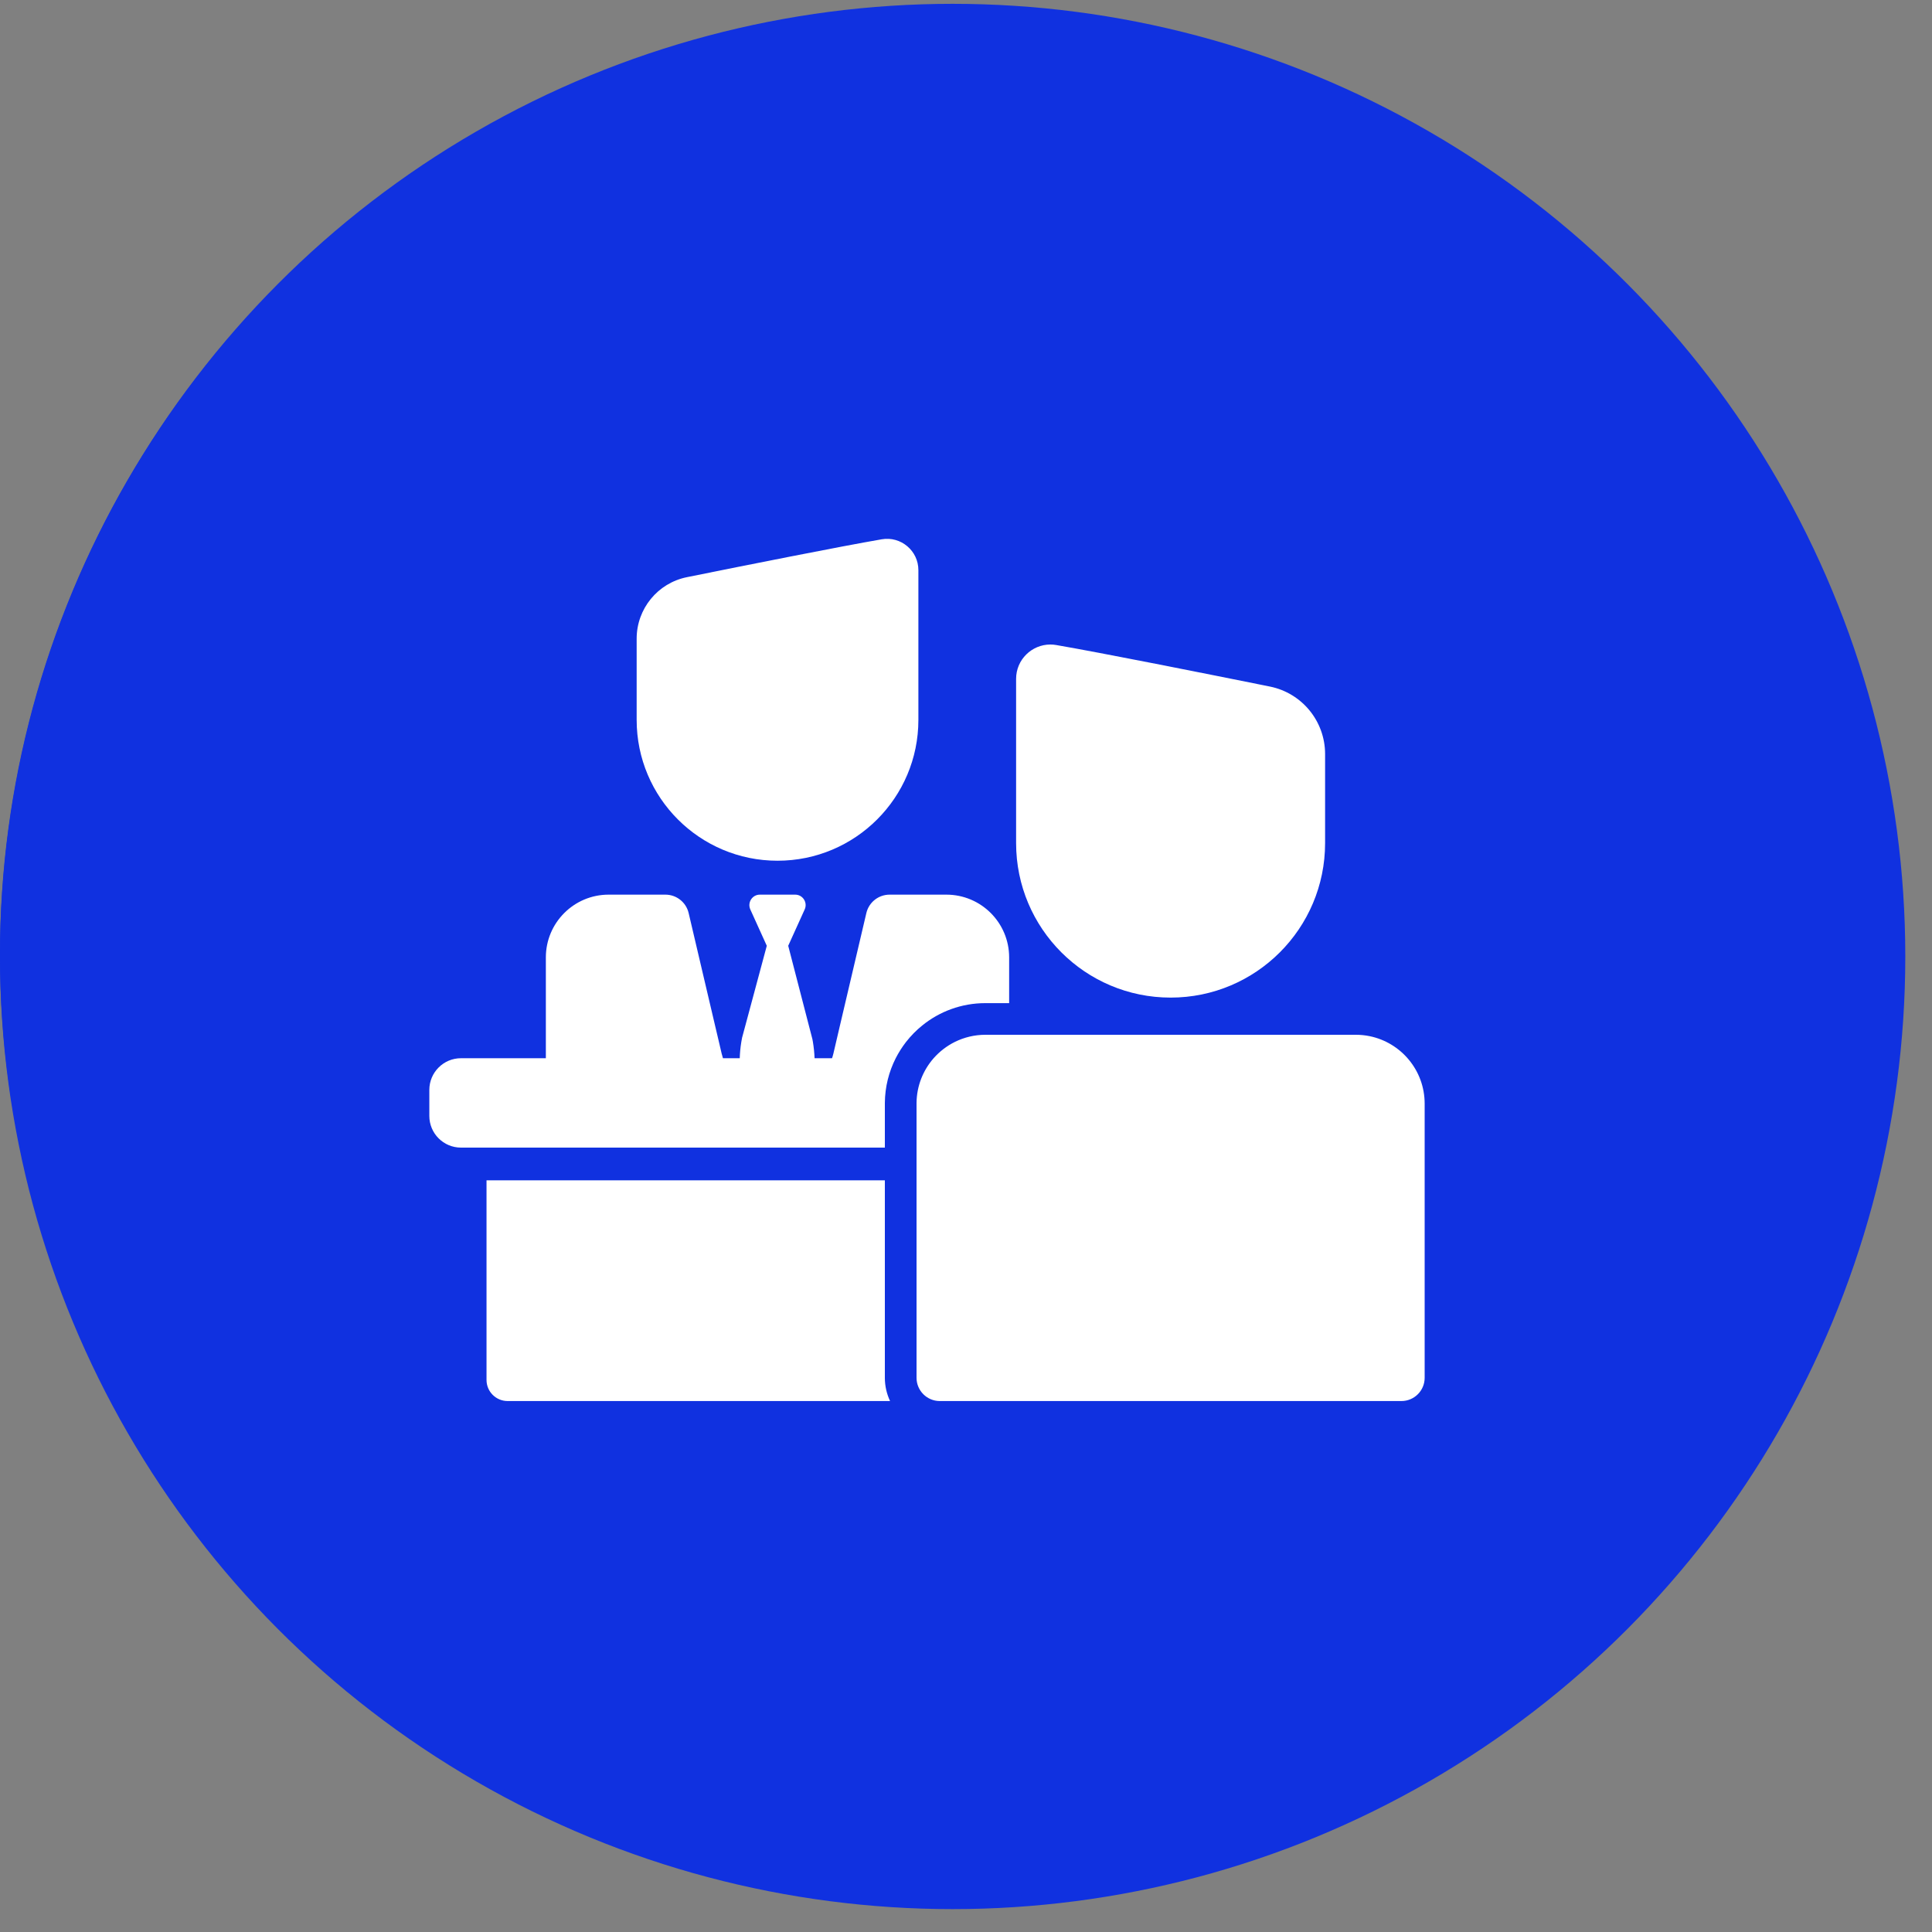
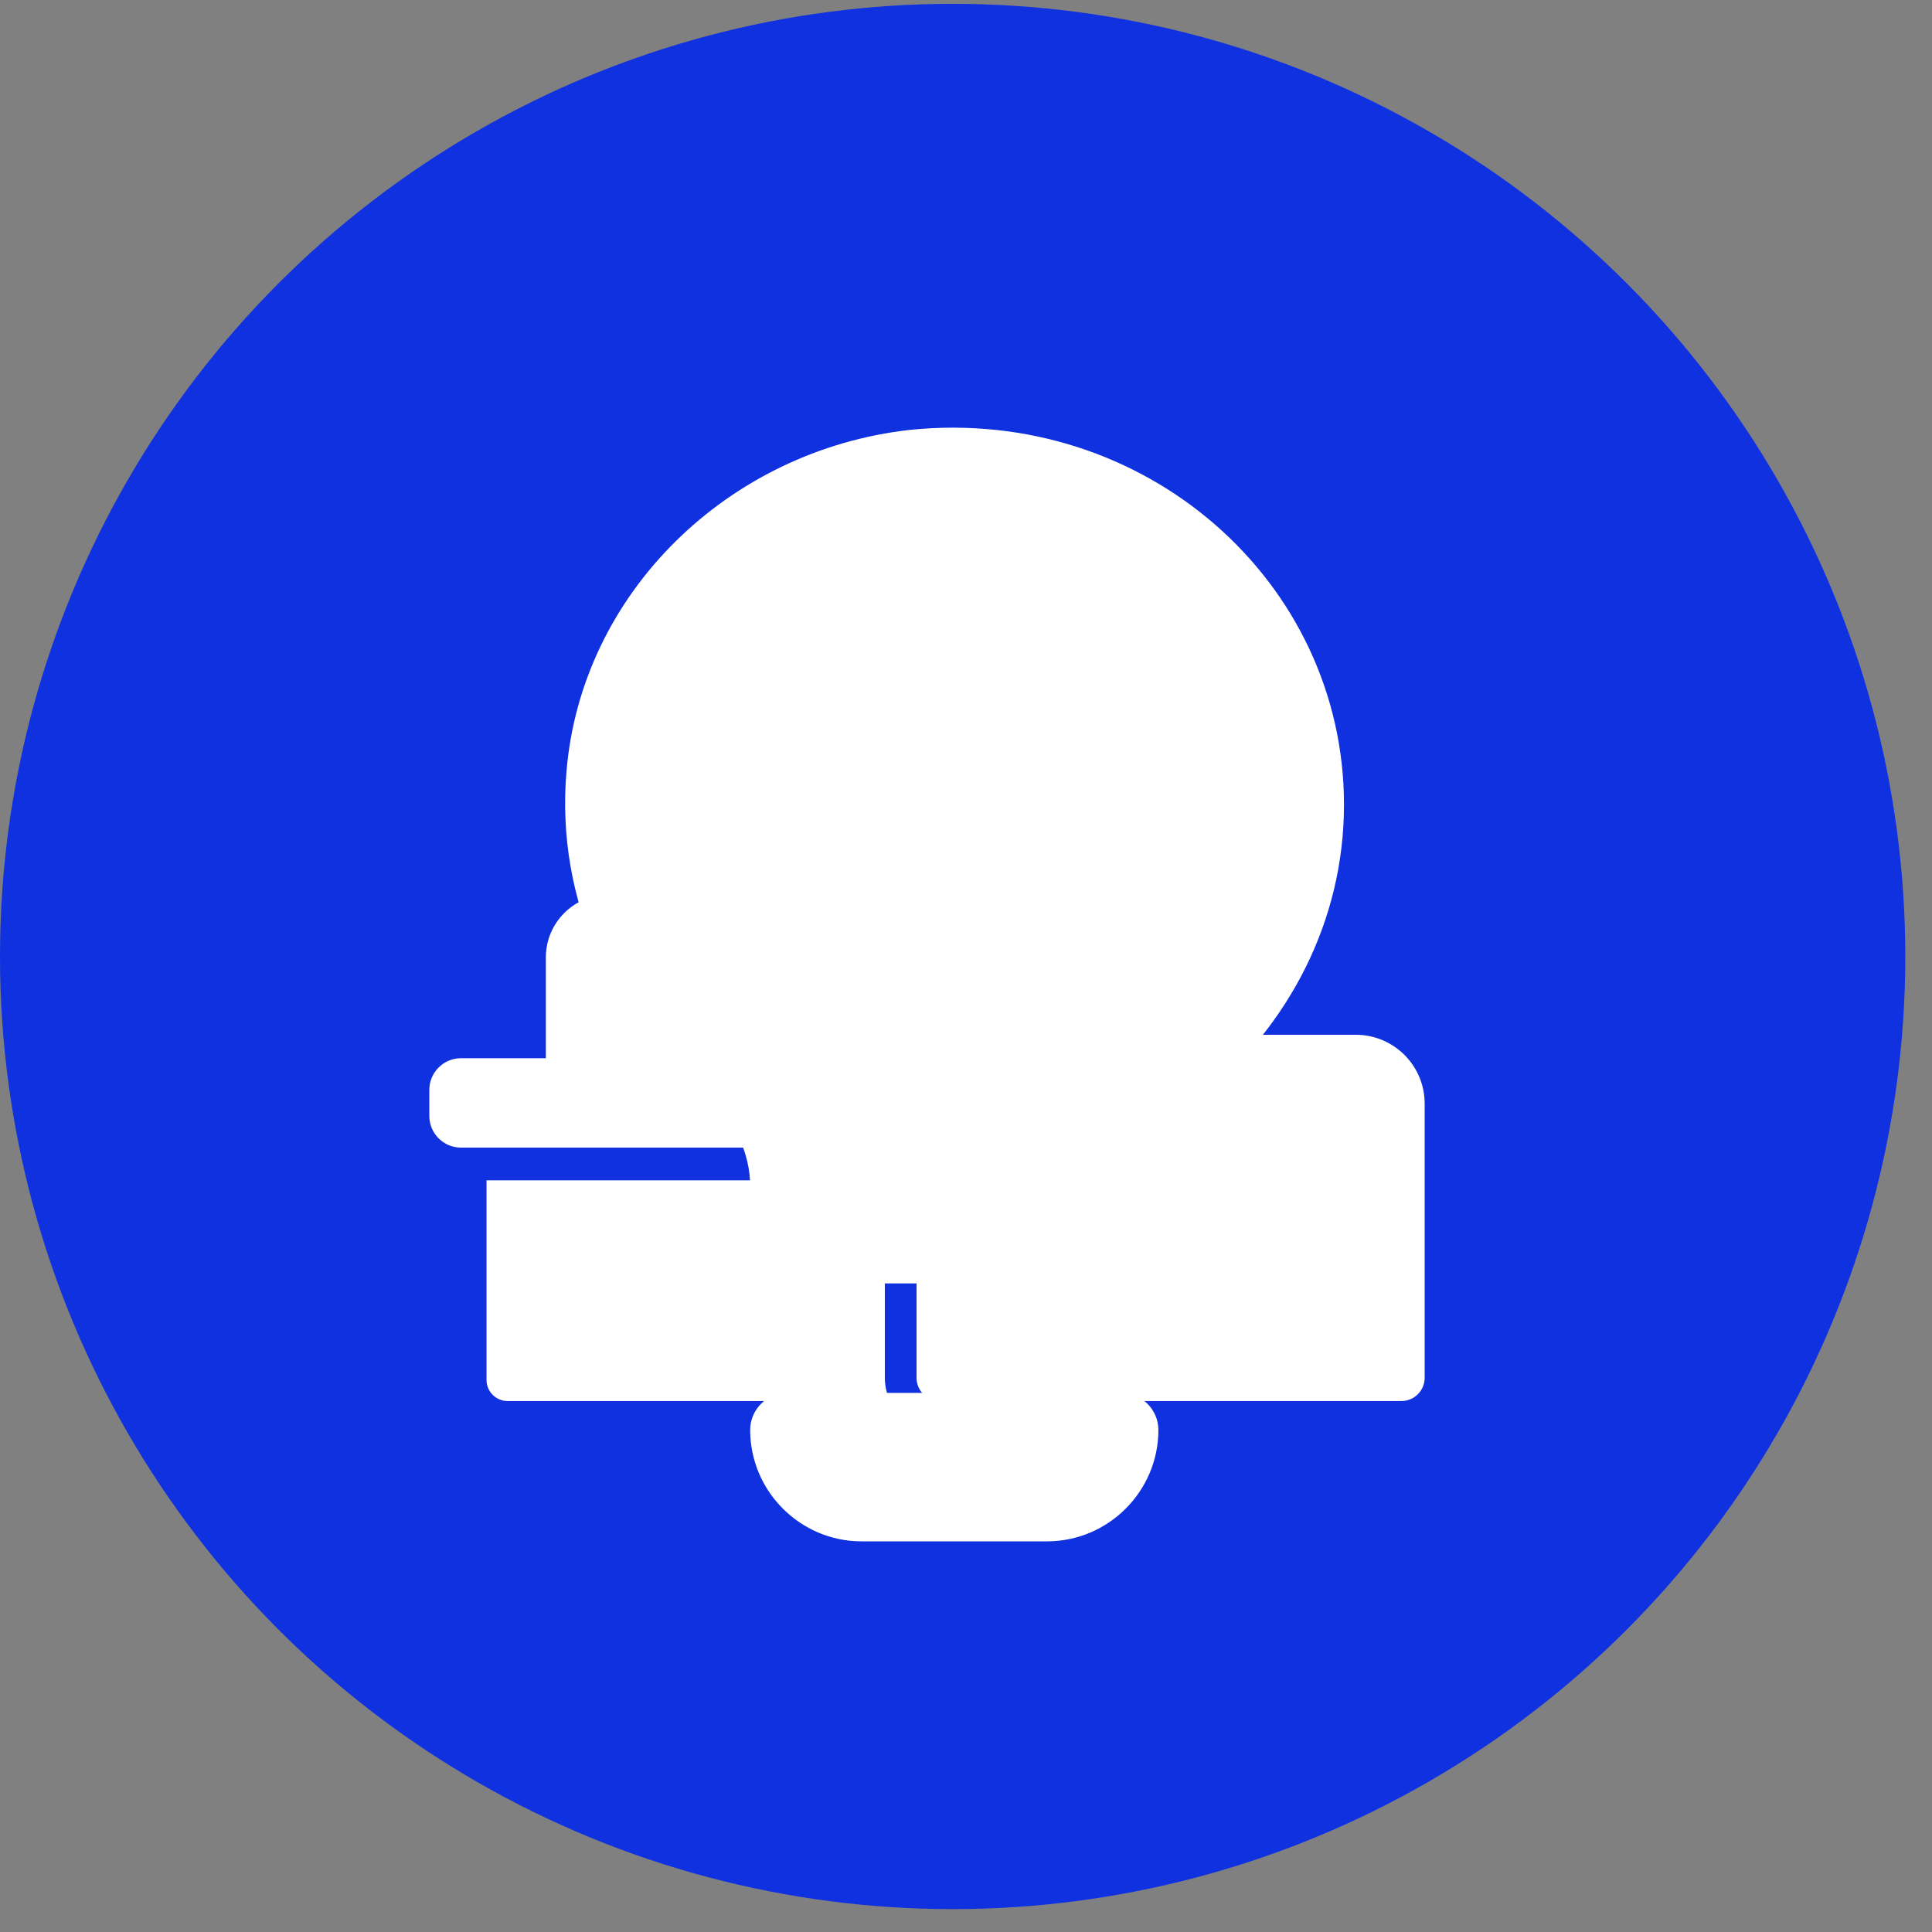
<svg xmlns="http://www.w3.org/2000/svg" width="45" height="45" viewBox="0 0 45 45" fill="none">
  <rect x="0" y="0" width="45" height="45" fill="#808080" stroke="none" />
  <circle cx="22.189" cy="22.278" r="22.189" fill="#1031E0" />
  <path d="M21.191 10.013C16.955 10.488 13.541 13.816 13.195 17.965C12.936 20.99 14.275 23.756 16.436 25.528C17.085 26.047 17.474 26.825 17.474 27.646V27.689C17.474 28.899 18.468 29.893 19.721 29.893H24.734C25.988 29.893 26.982 28.899 26.982 27.689V27.646C26.982 26.825 27.371 26.047 28.019 25.528C30.007 23.886 31.304 21.466 31.304 18.743C31.304 13.557 26.679 9.451 21.191 10.013Z" fill="white" />
  <path d="M26.116 32.443H18.337C17.862 32.443 17.473 32.832 17.473 33.307C17.473 34.734 18.64 35.901 20.066 35.901H24.388C25.814 35.901 26.981 34.734 26.981 33.307C26.981 32.832 26.592 32.443 26.116 32.443Z" fill="white" />
-   <circle cx="22" cy="22.226" r="22" fill="#1031E0" />
  <g clip-path="url(#clip0_2001_1498)">
    <path d="M11.332 27.492V32.141C11.332 32.413 11.552 32.633 11.824 32.633H20.731C20.654 32.468 20.61 32.285 20.61 32.092V27.492H11.332Z" fill="white" />
    <path d="M10.737 26.73H11.332H20.61V26.306V25.706C20.61 25.7 20.61 25.695 20.61 25.689C20.613 25.315 20.704 24.962 20.863 24.648C20.932 24.513 21.013 24.386 21.105 24.267C21.216 24.126 21.341 23.998 21.48 23.886C21.882 23.56 22.394 23.365 22.951 23.365H23.505V22.3C23.505 21.493 22.851 20.838 22.043 20.838H20.721C20.462 20.838 20.238 21.016 20.179 21.267L19.564 23.886L19.475 24.267L19.412 24.537C19.403 24.575 19.392 24.612 19.38 24.648H18.973C18.968 24.521 18.955 24.394 18.934 24.267C18.93 24.245 18.926 24.224 18.922 24.202L18.84 23.886L18.359 22.029L18.743 21.182C18.816 21.021 18.698 20.838 18.522 20.838H17.698C17.521 20.838 17.404 21.021 17.476 21.182L17.86 22.029L17.361 23.886L17.285 24.168C17.279 24.201 17.273 24.234 17.267 24.267C17.246 24.394 17.234 24.521 17.23 24.648H16.839C16.828 24.612 16.817 24.575 16.808 24.537L16.745 24.267L16.655 23.886L16.04 21.267C15.981 21.016 15.757 20.838 15.499 20.838H14.176C13.369 20.838 12.714 21.493 12.714 22.3V23.886V24.267V24.648H10.737C10.33 24.648 10 24.979 10 25.386V25.992C10 26.4 10.33 26.73 10.737 26.73Z" fill="white" />
    <path d="M18.11 20.048C19.922 20.048 21.391 18.579 21.391 16.767V13.28C21.391 12.828 20.984 12.485 20.539 12.561C19.573 12.727 17.372 13.166 16.002 13.443C15.319 13.58 14.829 14.18 14.829 14.876V16.767C14.829 18.579 16.298 20.048 18.11 20.048Z" fill="white" />
    <path d="M22.951 24.102C22.697 24.102 22.457 24.162 22.243 24.267C22.053 24.361 21.885 24.491 21.746 24.648C21.502 24.927 21.352 25.29 21.348 25.689C21.348 25.695 21.348 25.7 21.348 25.706V26.306V26.73V27.111V27.492V32.092C21.348 32.39 21.59 32.633 21.889 32.633H30.101H32.642C32.941 32.633 33.183 32.39 33.183 32.092V25.706C33.183 24.93 32.632 24.283 31.9 24.134C31.797 24.113 31.69 24.102 31.58 24.102H23.506H22.951Z" fill="white" />
    <path d="M27.266 23.236C29.253 23.236 30.864 21.625 30.864 19.637V17.563C30.864 16.799 30.326 16.142 29.578 15.991C28.076 15.688 25.661 15.206 24.602 15.024C24.556 15.016 24.51 15.012 24.465 15.012C24.033 15.012 23.667 15.363 23.667 15.812V19.637C23.667 21.625 25.278 23.236 27.266 23.236Z" fill="white" />
  </g>
  <defs>
    <clipPath id="clip0_2001_1498">
      <rect width="23.183" height="23.183" fill="white" transform="translate(10 11)" />
    </clipPath>
  </defs>
</svg>